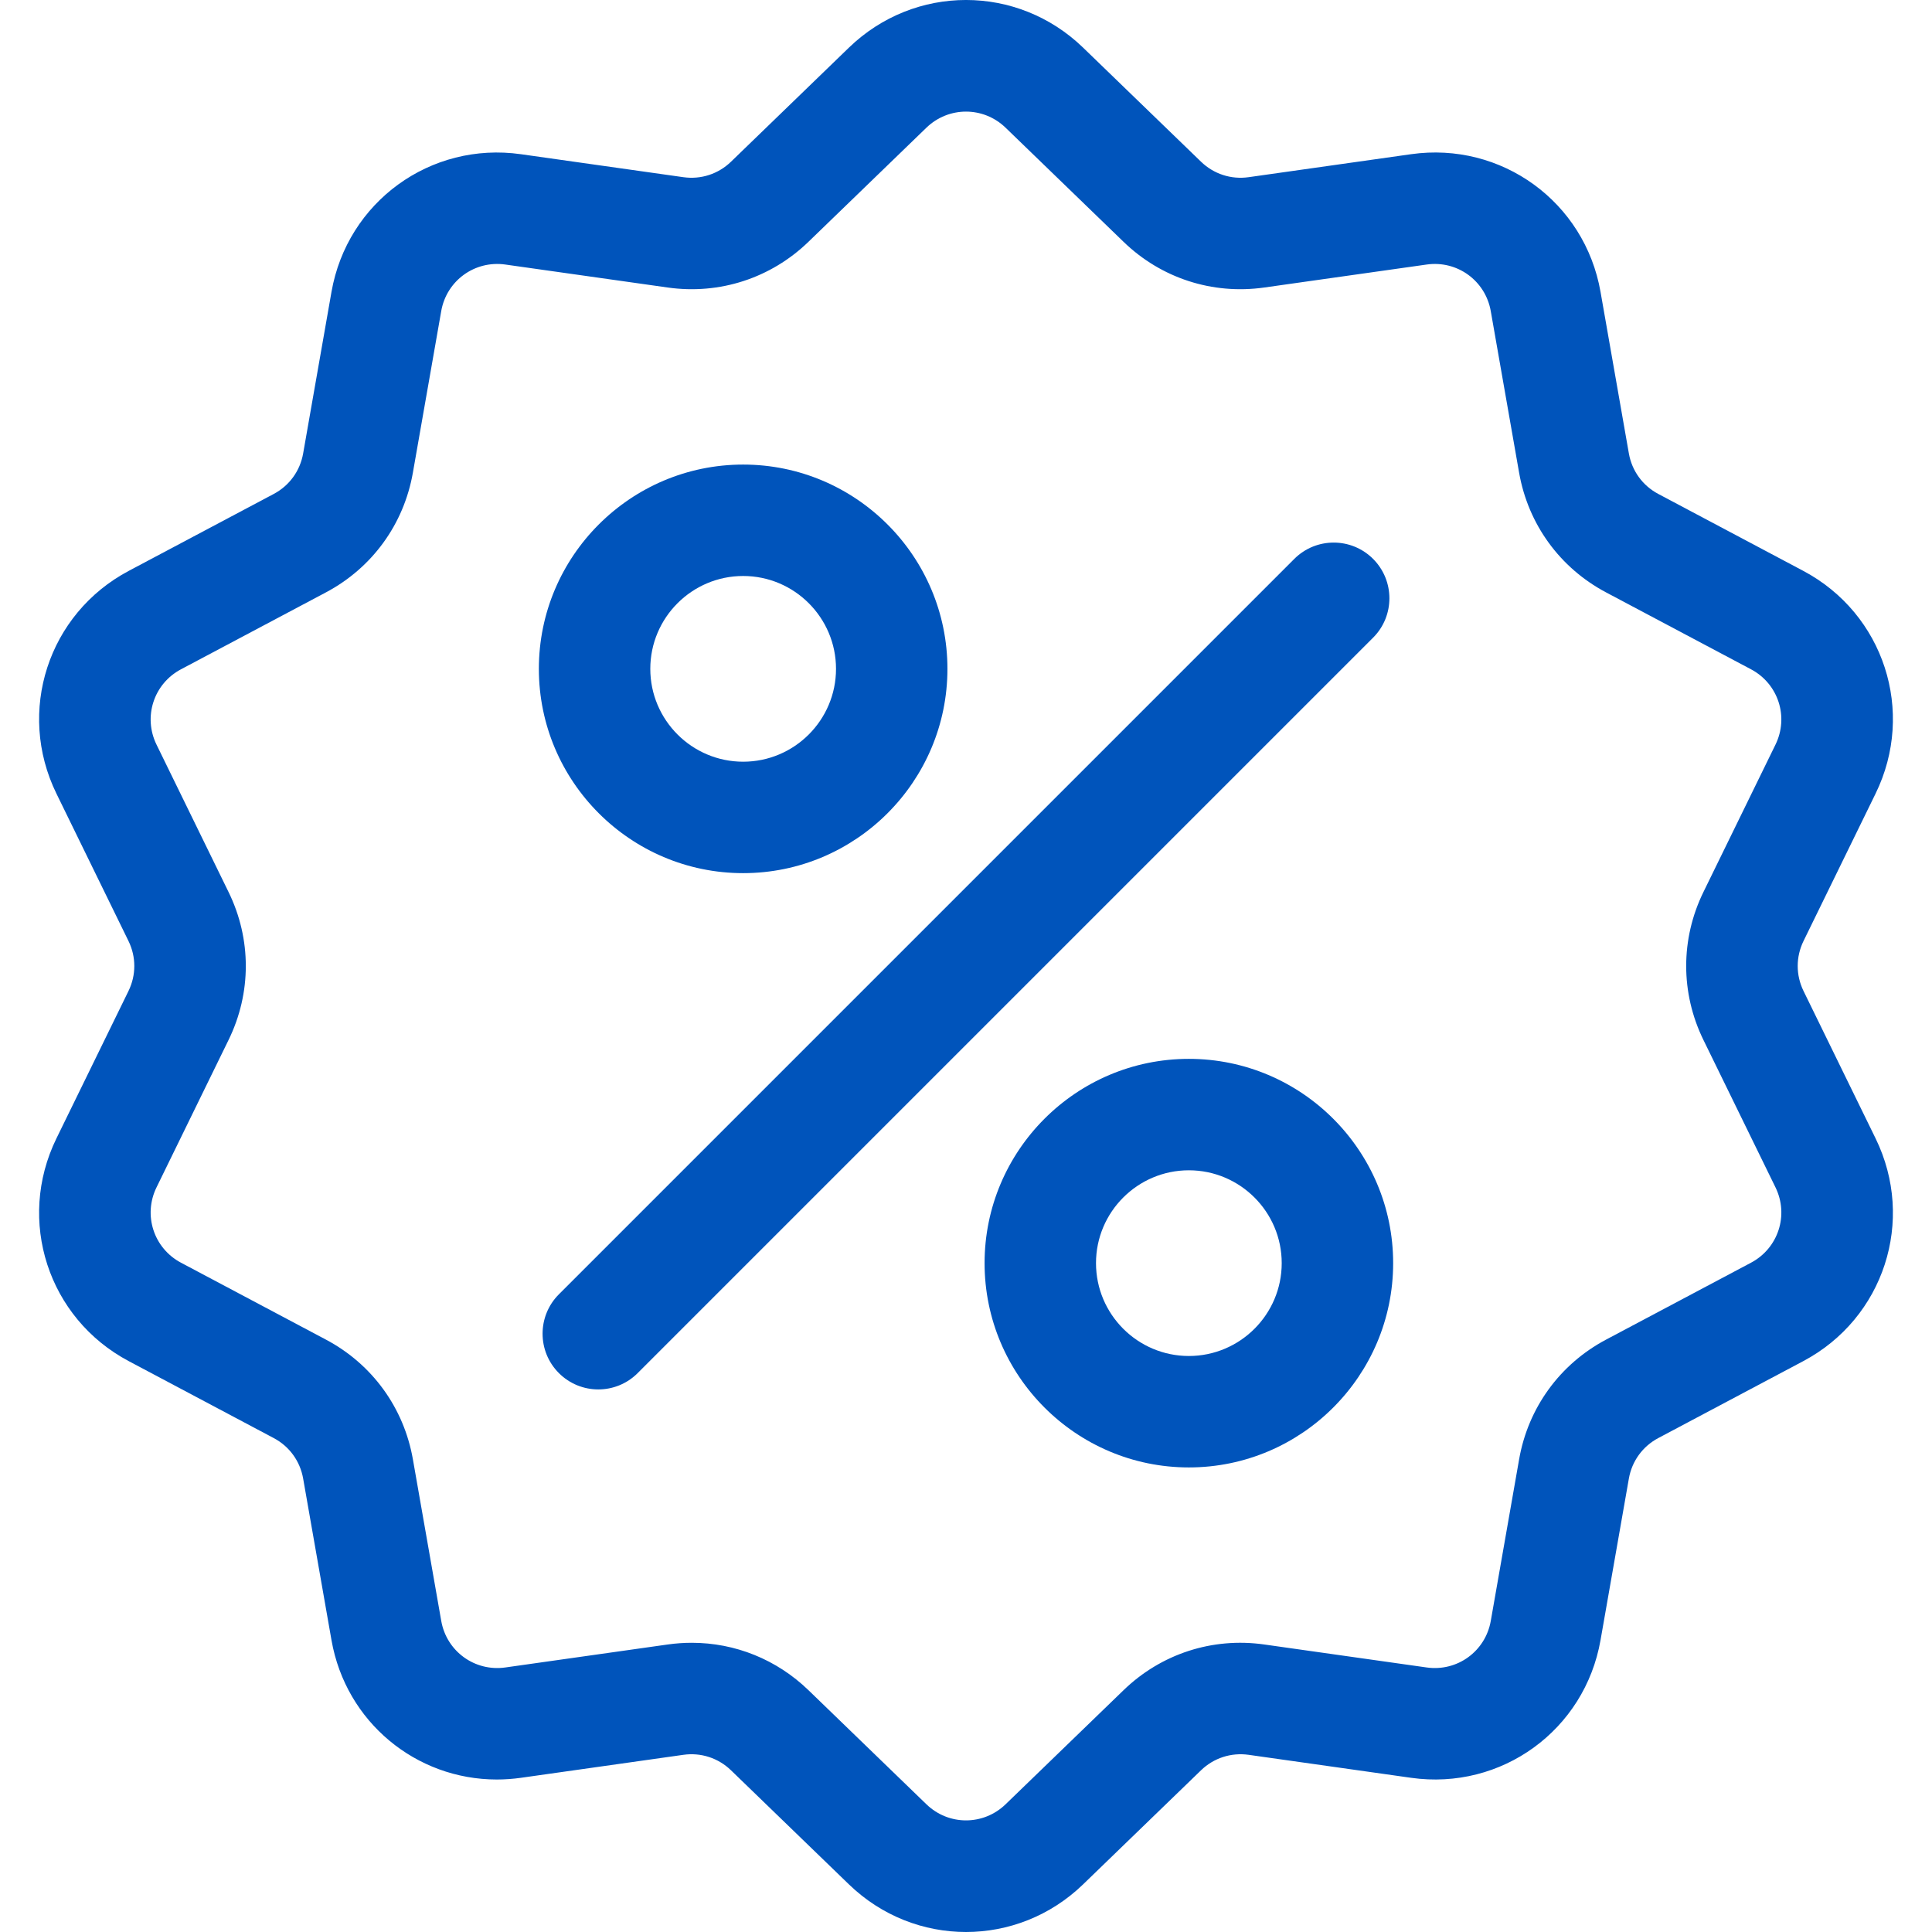
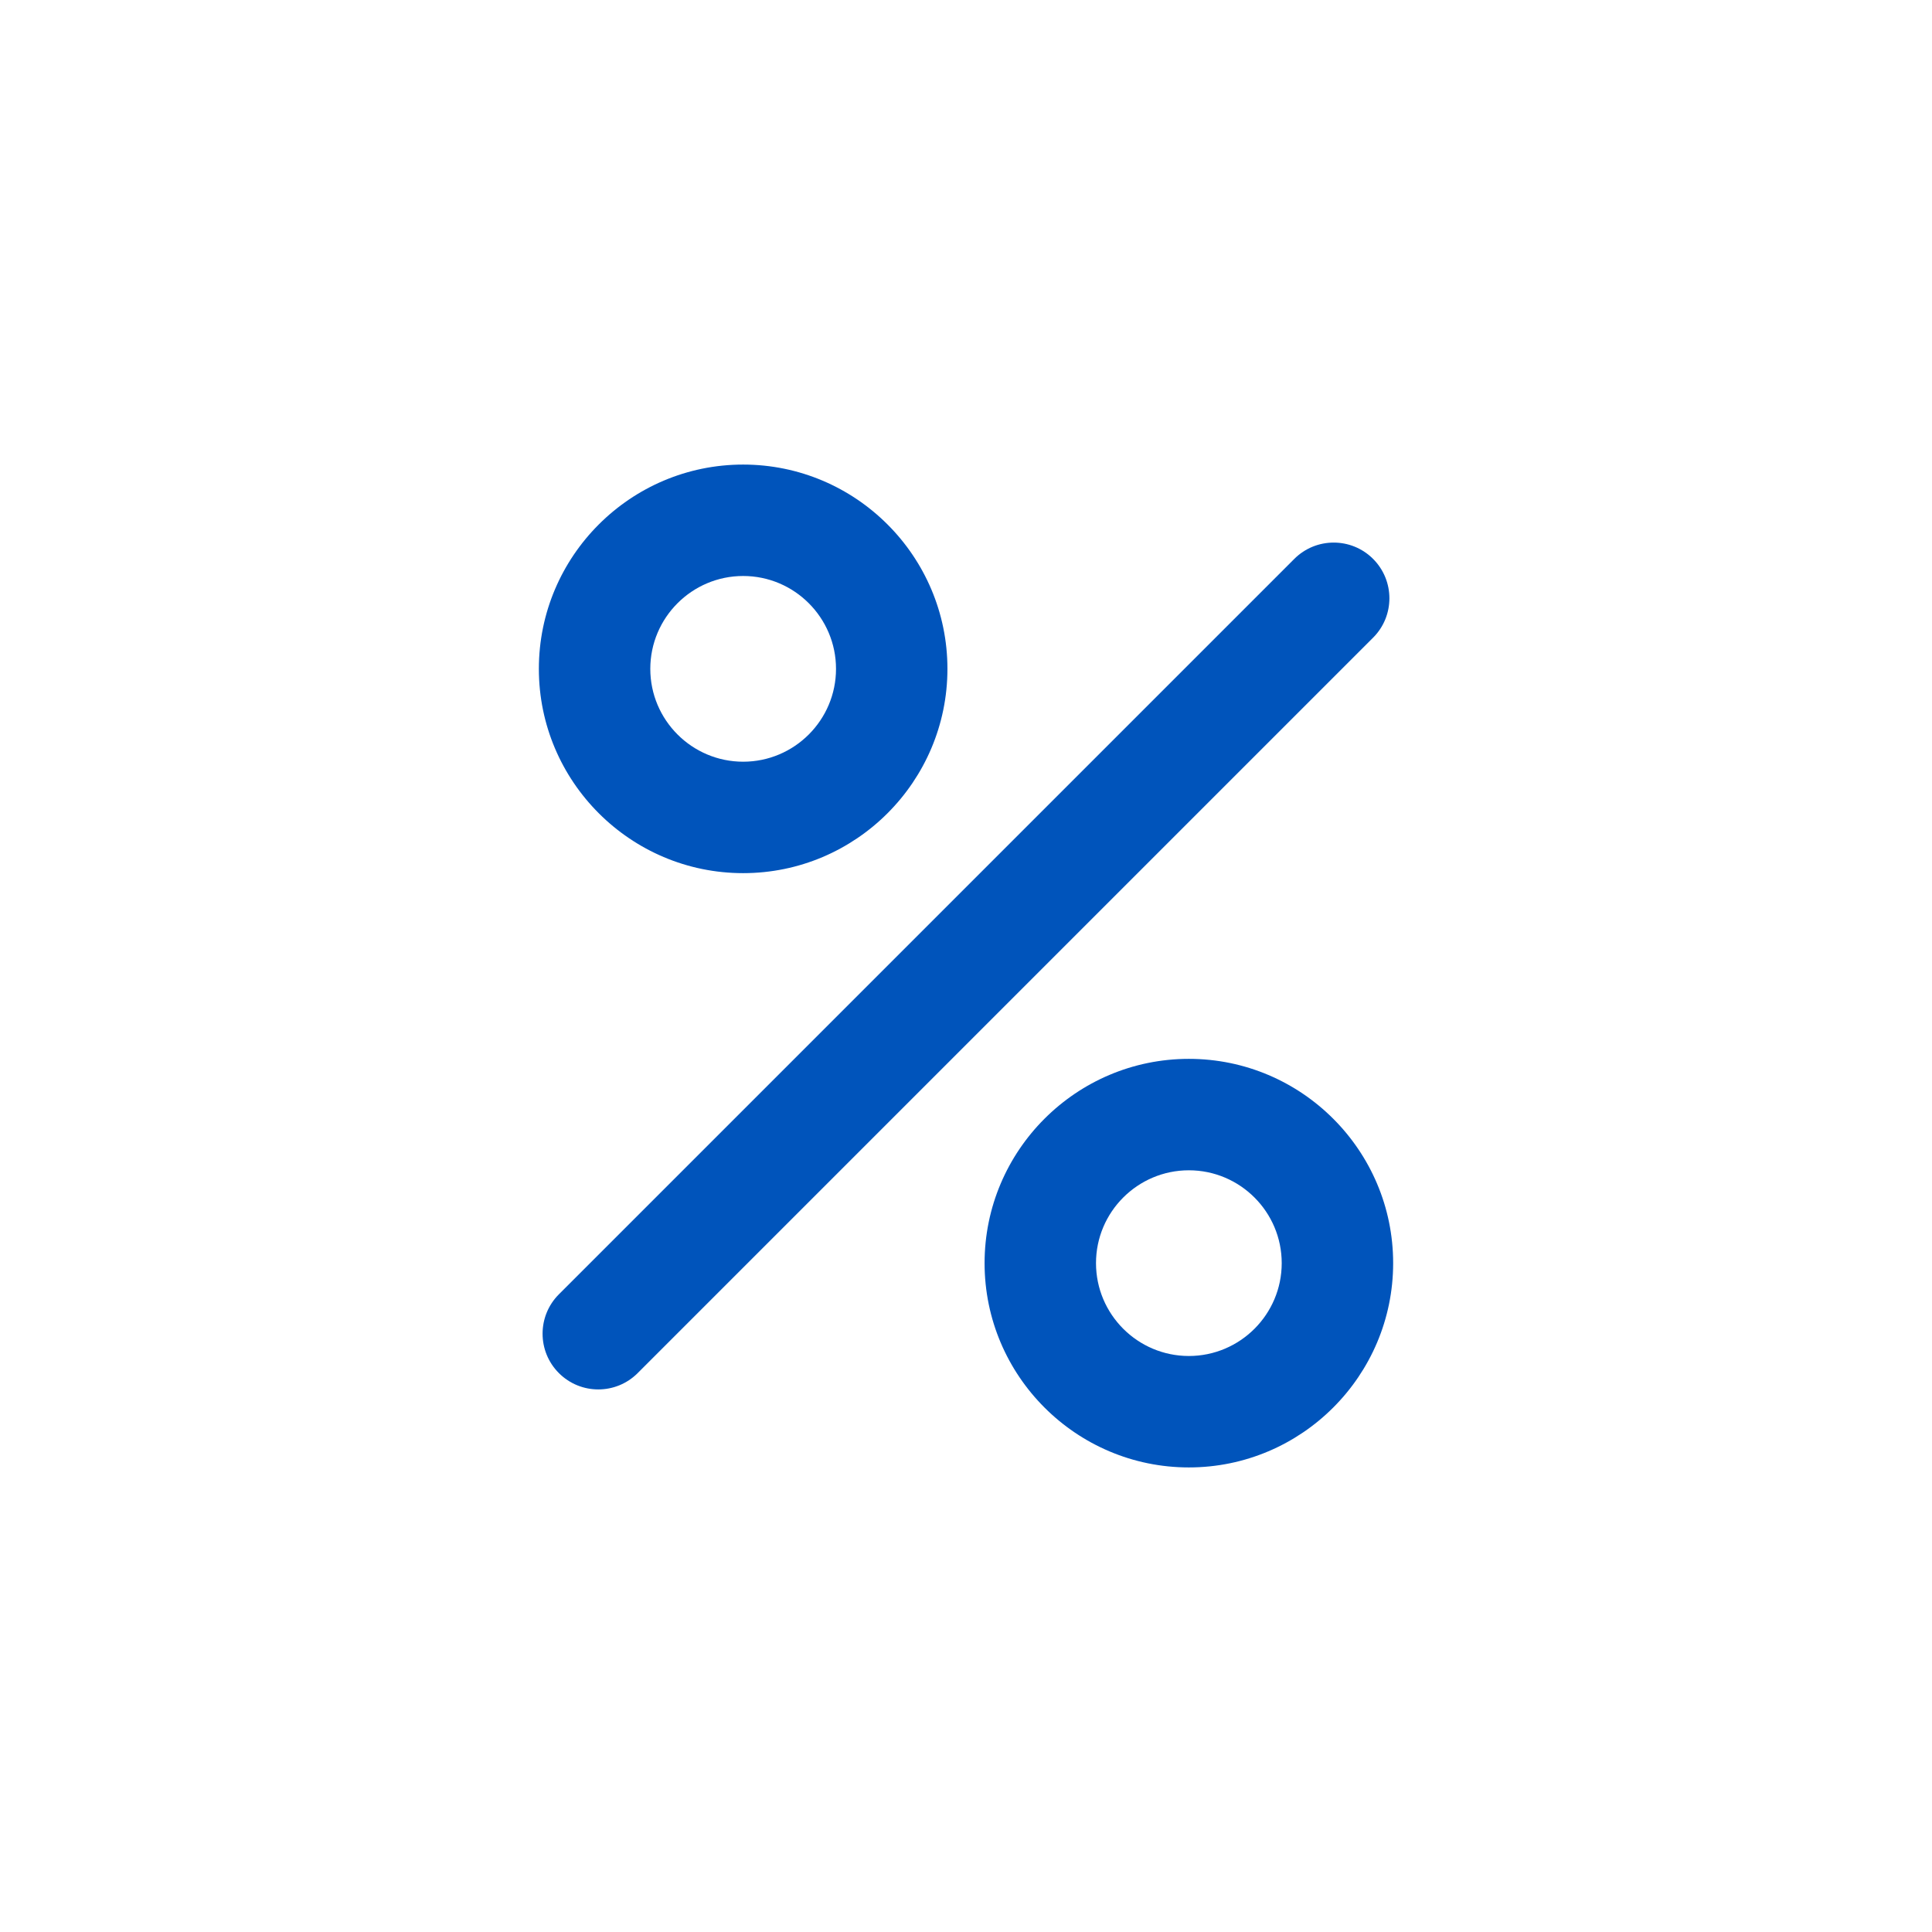
<svg xmlns="http://www.w3.org/2000/svg" fill="none" viewBox="0 0 128 128" height="128" width="128">
  <g clip-path="url(#clip0_605_68)">
-     <path fill="#0054BB" d="M119.489 65.658C118.974 64.604 118.974 63.396 119.489 62.342L124.263 52.576C126.921 47.138 124.815 40.657 119.468 37.82L109.866 32.725C108.83 32.176 108.12 31.198 107.917 30.043L106.039 19.336C104.993 13.374 99.479 9.368 93.487 10.216L82.724 11.739C81.562 11.903 80.413 11.529 79.571 10.714L71.758 3.156C67.408 -1.053 60.593 -1.053 56.243 3.156L48.43 10.715C47.587 11.53 46.438 11.903 45.277 11.739L34.513 10.217C28.52 9.369 23.007 13.375 21.962 19.337L20.084 30.043C19.881 31.198 19.171 32.176 18.135 32.726L8.532 37.821C3.186 40.657 1.08 47.139 3.738 52.577L8.512 62.343C9.027 63.396 9.027 64.605 8.512 65.658L3.738 75.424C1.08 80.862 3.186 87.343 8.532 90.18L18.134 95.275C19.171 95.824 19.881 96.802 20.084 97.957L21.962 108.664C22.913 114.091 27.567 117.897 32.915 117.897C33.442 117.897 33.976 117.86 34.514 117.784L45.277 116.261C46.438 116.097 47.587 116.471 48.43 117.286L56.243 124.844C58.418 126.948 61.209 128 64 128C66.791 128 69.583 126.948 71.758 124.844L79.571 117.286C80.414 116.471 81.563 116.098 82.724 116.261L93.487 117.784C99.481 118.632 104.993 114.626 106.039 108.664L107.917 97.957C108.12 96.802 108.83 95.825 109.866 95.275L119.468 90.18C124.815 87.344 126.921 80.862 124.263 75.424L119.489 65.658ZM116.008 83.658L106.406 88.753C103.344 90.378 101.245 93.267 100.646 96.681L98.768 107.388C98.414 109.405 96.549 110.76 94.521 110.474L83.758 108.951C80.325 108.465 76.929 109.57 74.438 111.98L66.625 119.537C65.153 120.961 62.847 120.961 61.376 119.537L53.563 111.979C51.457 109.943 48.705 108.839 45.831 108.839C45.305 108.839 44.774 108.876 44.243 108.951L33.479 110.474C31.453 110.76 29.587 109.405 29.233 107.388L27.355 96.681C26.756 93.267 24.656 90.377 21.594 88.753L11.992 83.658C10.183 82.698 9.47 80.505 10.37 78.666L15.143 68.9C16.666 65.786 16.666 62.214 15.143 59.1L10.37 49.334C9.47 47.494 10.183 45.301 11.992 44.342L21.594 39.247C24.656 37.622 26.756 34.733 27.354 31.319L29.232 20.612C29.586 18.595 31.451 17.24 33.479 17.526L44.242 19.049C47.673 19.534 51.071 18.43 53.562 16.02L61.375 8.462C62.847 7.039 65.153 7.039 66.624 8.462L74.437 16.02C76.928 18.43 80.326 19.534 83.757 19.049L94.521 17.526C96.547 17.239 98.413 18.595 98.767 20.612L100.645 31.319C101.244 34.733 103.344 37.623 106.405 39.247L116.008 44.342C117.817 45.301 118.529 47.494 117.63 49.334L112.856 59.1C111.334 62.214 111.334 65.786 112.856 68.899L117.63 78.665C118.53 80.505 117.817 82.698 116.008 83.658Z" />
    <path fill="#0054BB" d="M90.971 37.029C89.529 35.587 87.192 35.587 85.75 37.029L37.028 85.751C35.587 87.193 35.587 89.53 37.028 90.971C37.749 91.692 38.694 92.053 39.638 92.053C40.583 92.053 41.528 91.692 42.248 90.971L90.97 42.249C92.412 40.808 92.412 38.471 90.971 37.029Z" />
    <path fill="#0054BB" d="M49.236 30.779C41.773 30.779 35.701 36.85 35.701 44.313C35.701 51.776 41.773 57.848 49.236 57.848C56.699 57.848 62.77 51.776 62.77 44.313C62.77 36.85 56.699 30.779 49.236 30.779ZM49.236 50.465C45.844 50.465 43.084 47.706 43.084 44.313C43.084 40.921 45.844 38.161 49.236 38.161C52.628 38.161 55.388 40.921 55.388 44.313C55.388 47.706 52.628 50.465 49.236 50.465Z" />
    <path fill="#0054BB" d="M78.765 70.152C71.302 70.152 65.231 76.224 65.231 83.686C65.231 91.15 71.302 97.221 78.765 97.221C86.228 97.221 92.3 91.15 92.3 83.686C92.3 76.224 86.228 70.152 78.765 70.152ZM78.765 89.838C75.373 89.838 72.613 87.079 72.613 83.686C72.613 80.294 75.373 77.535 78.765 77.535C82.157 77.535 84.917 80.294 84.917 83.686C84.917 87.079 82.157 89.838 78.765 89.838Z" />
  </g>
  <defs>
    <clipPath id="clip0_605_68">
      <rect fill="white" height="128" width="128" />
    </clipPath>
  </defs>
</svg>